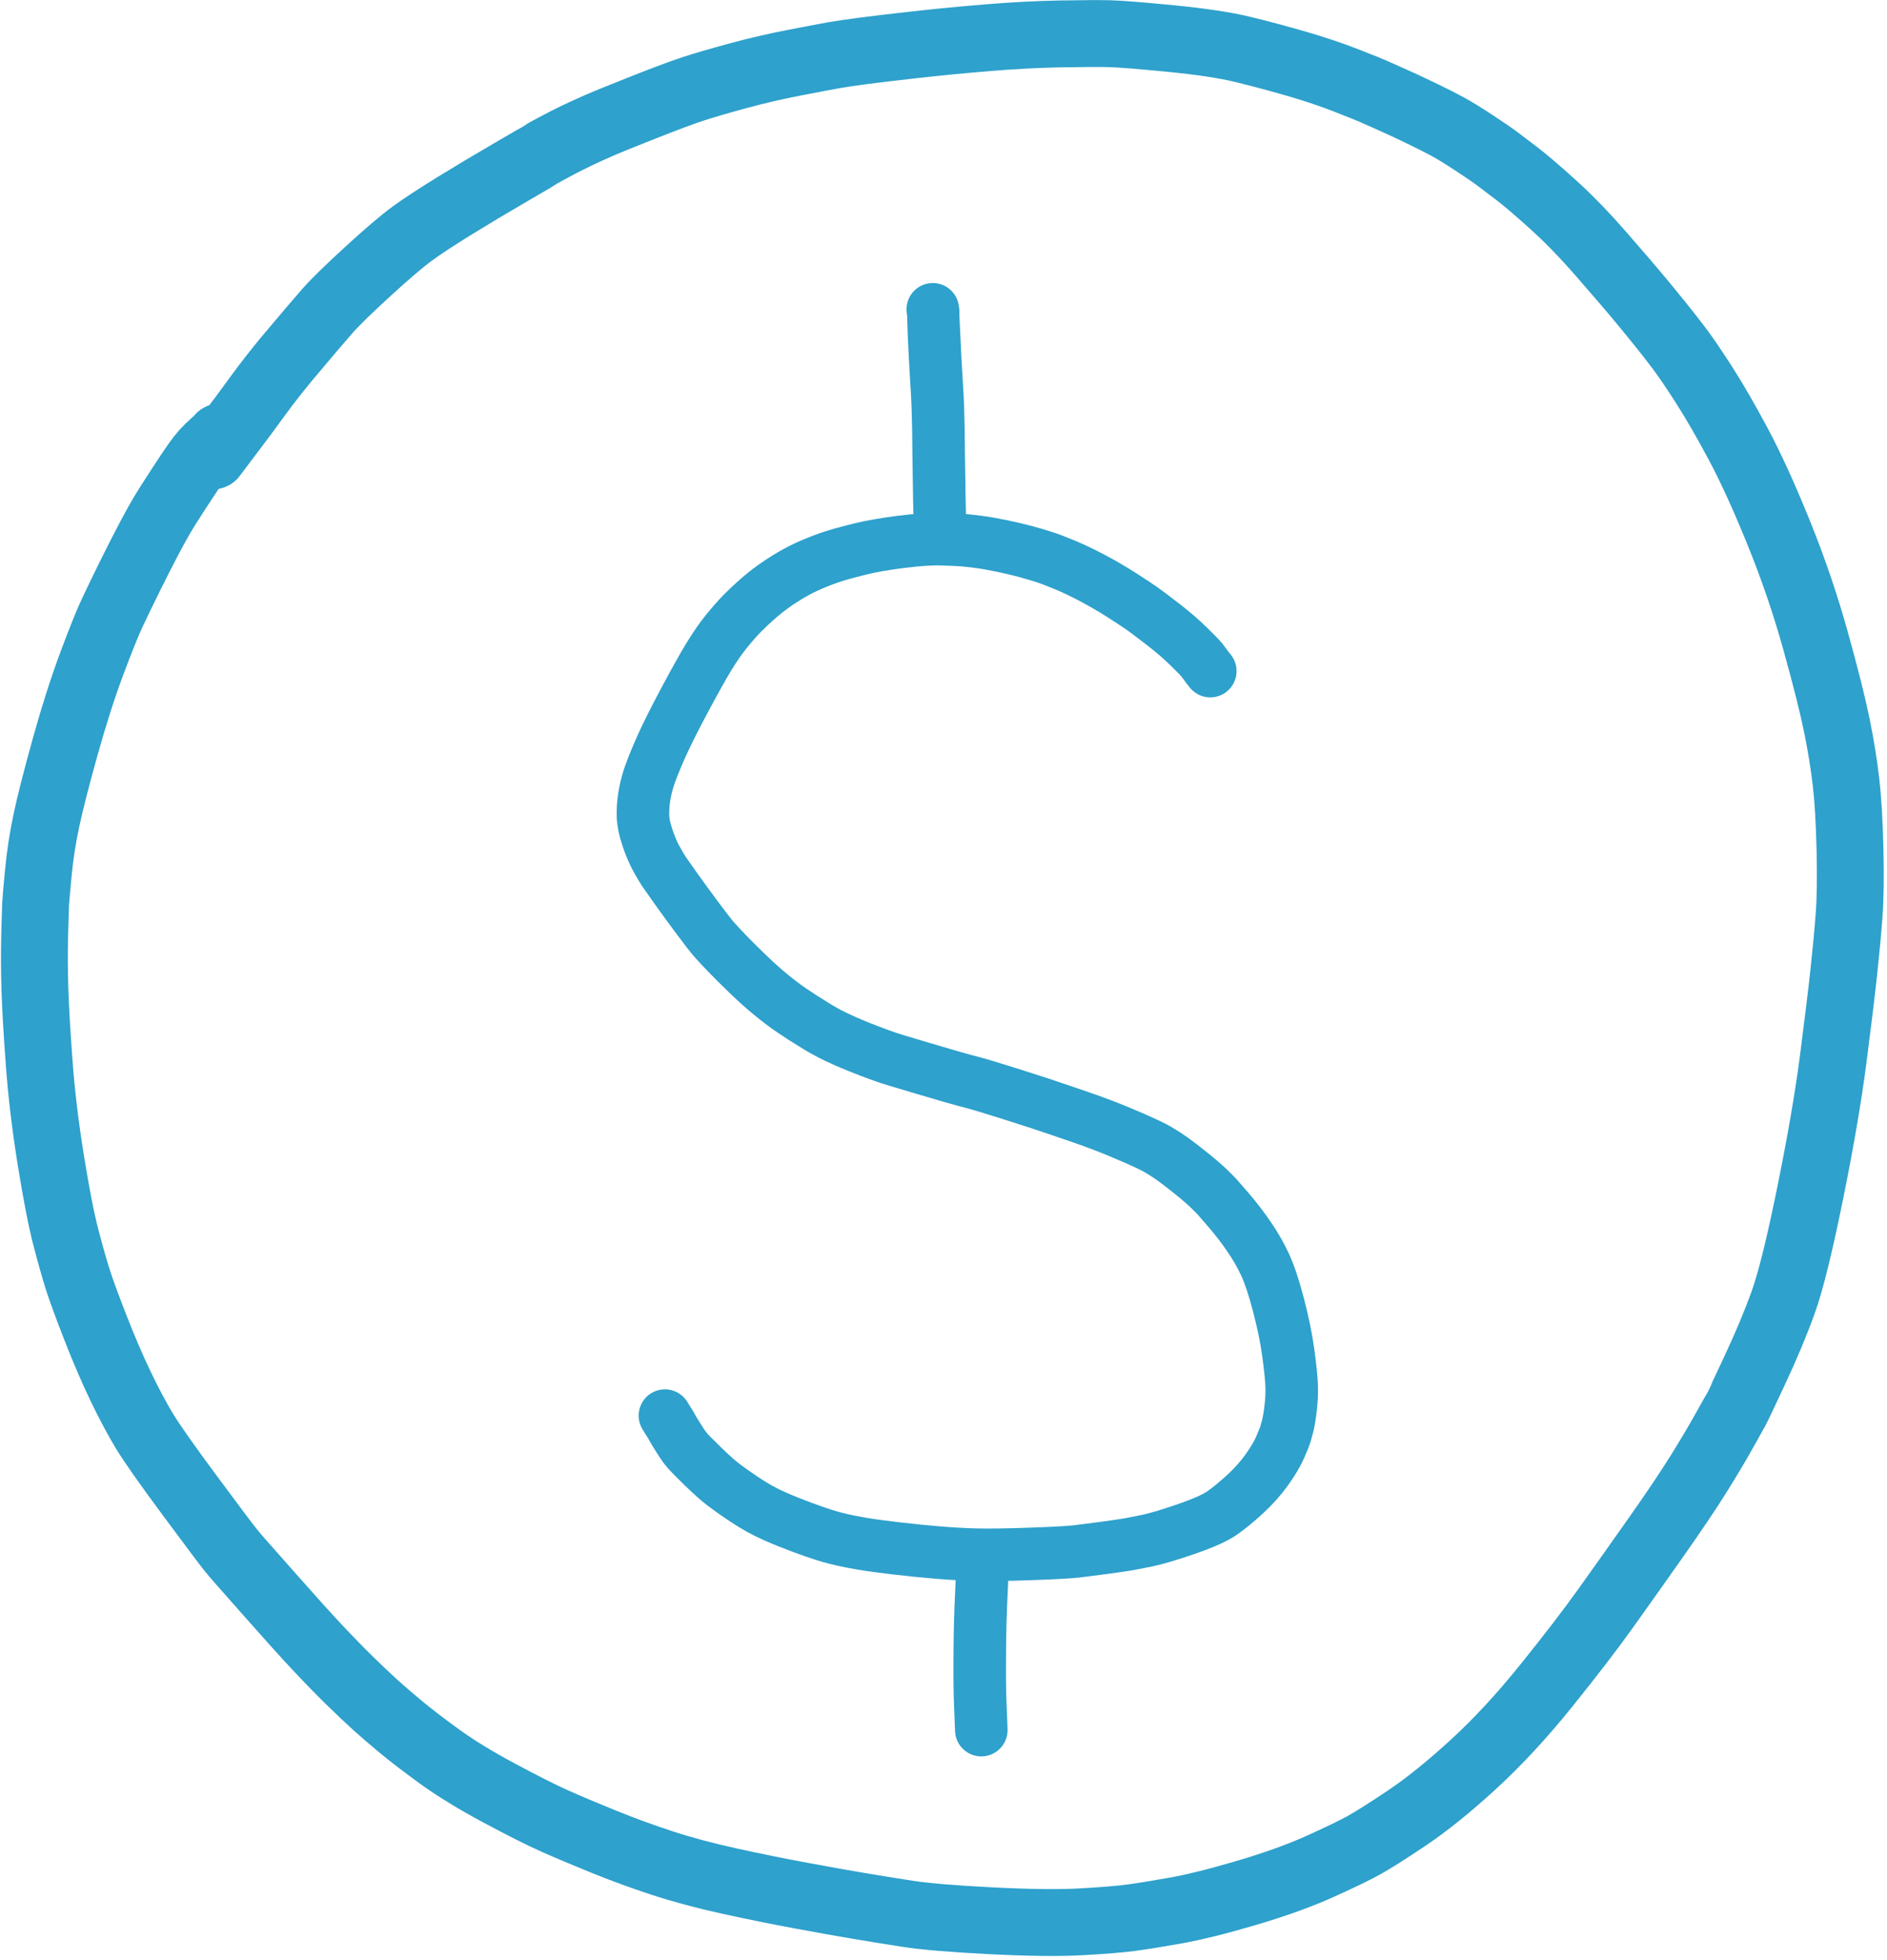
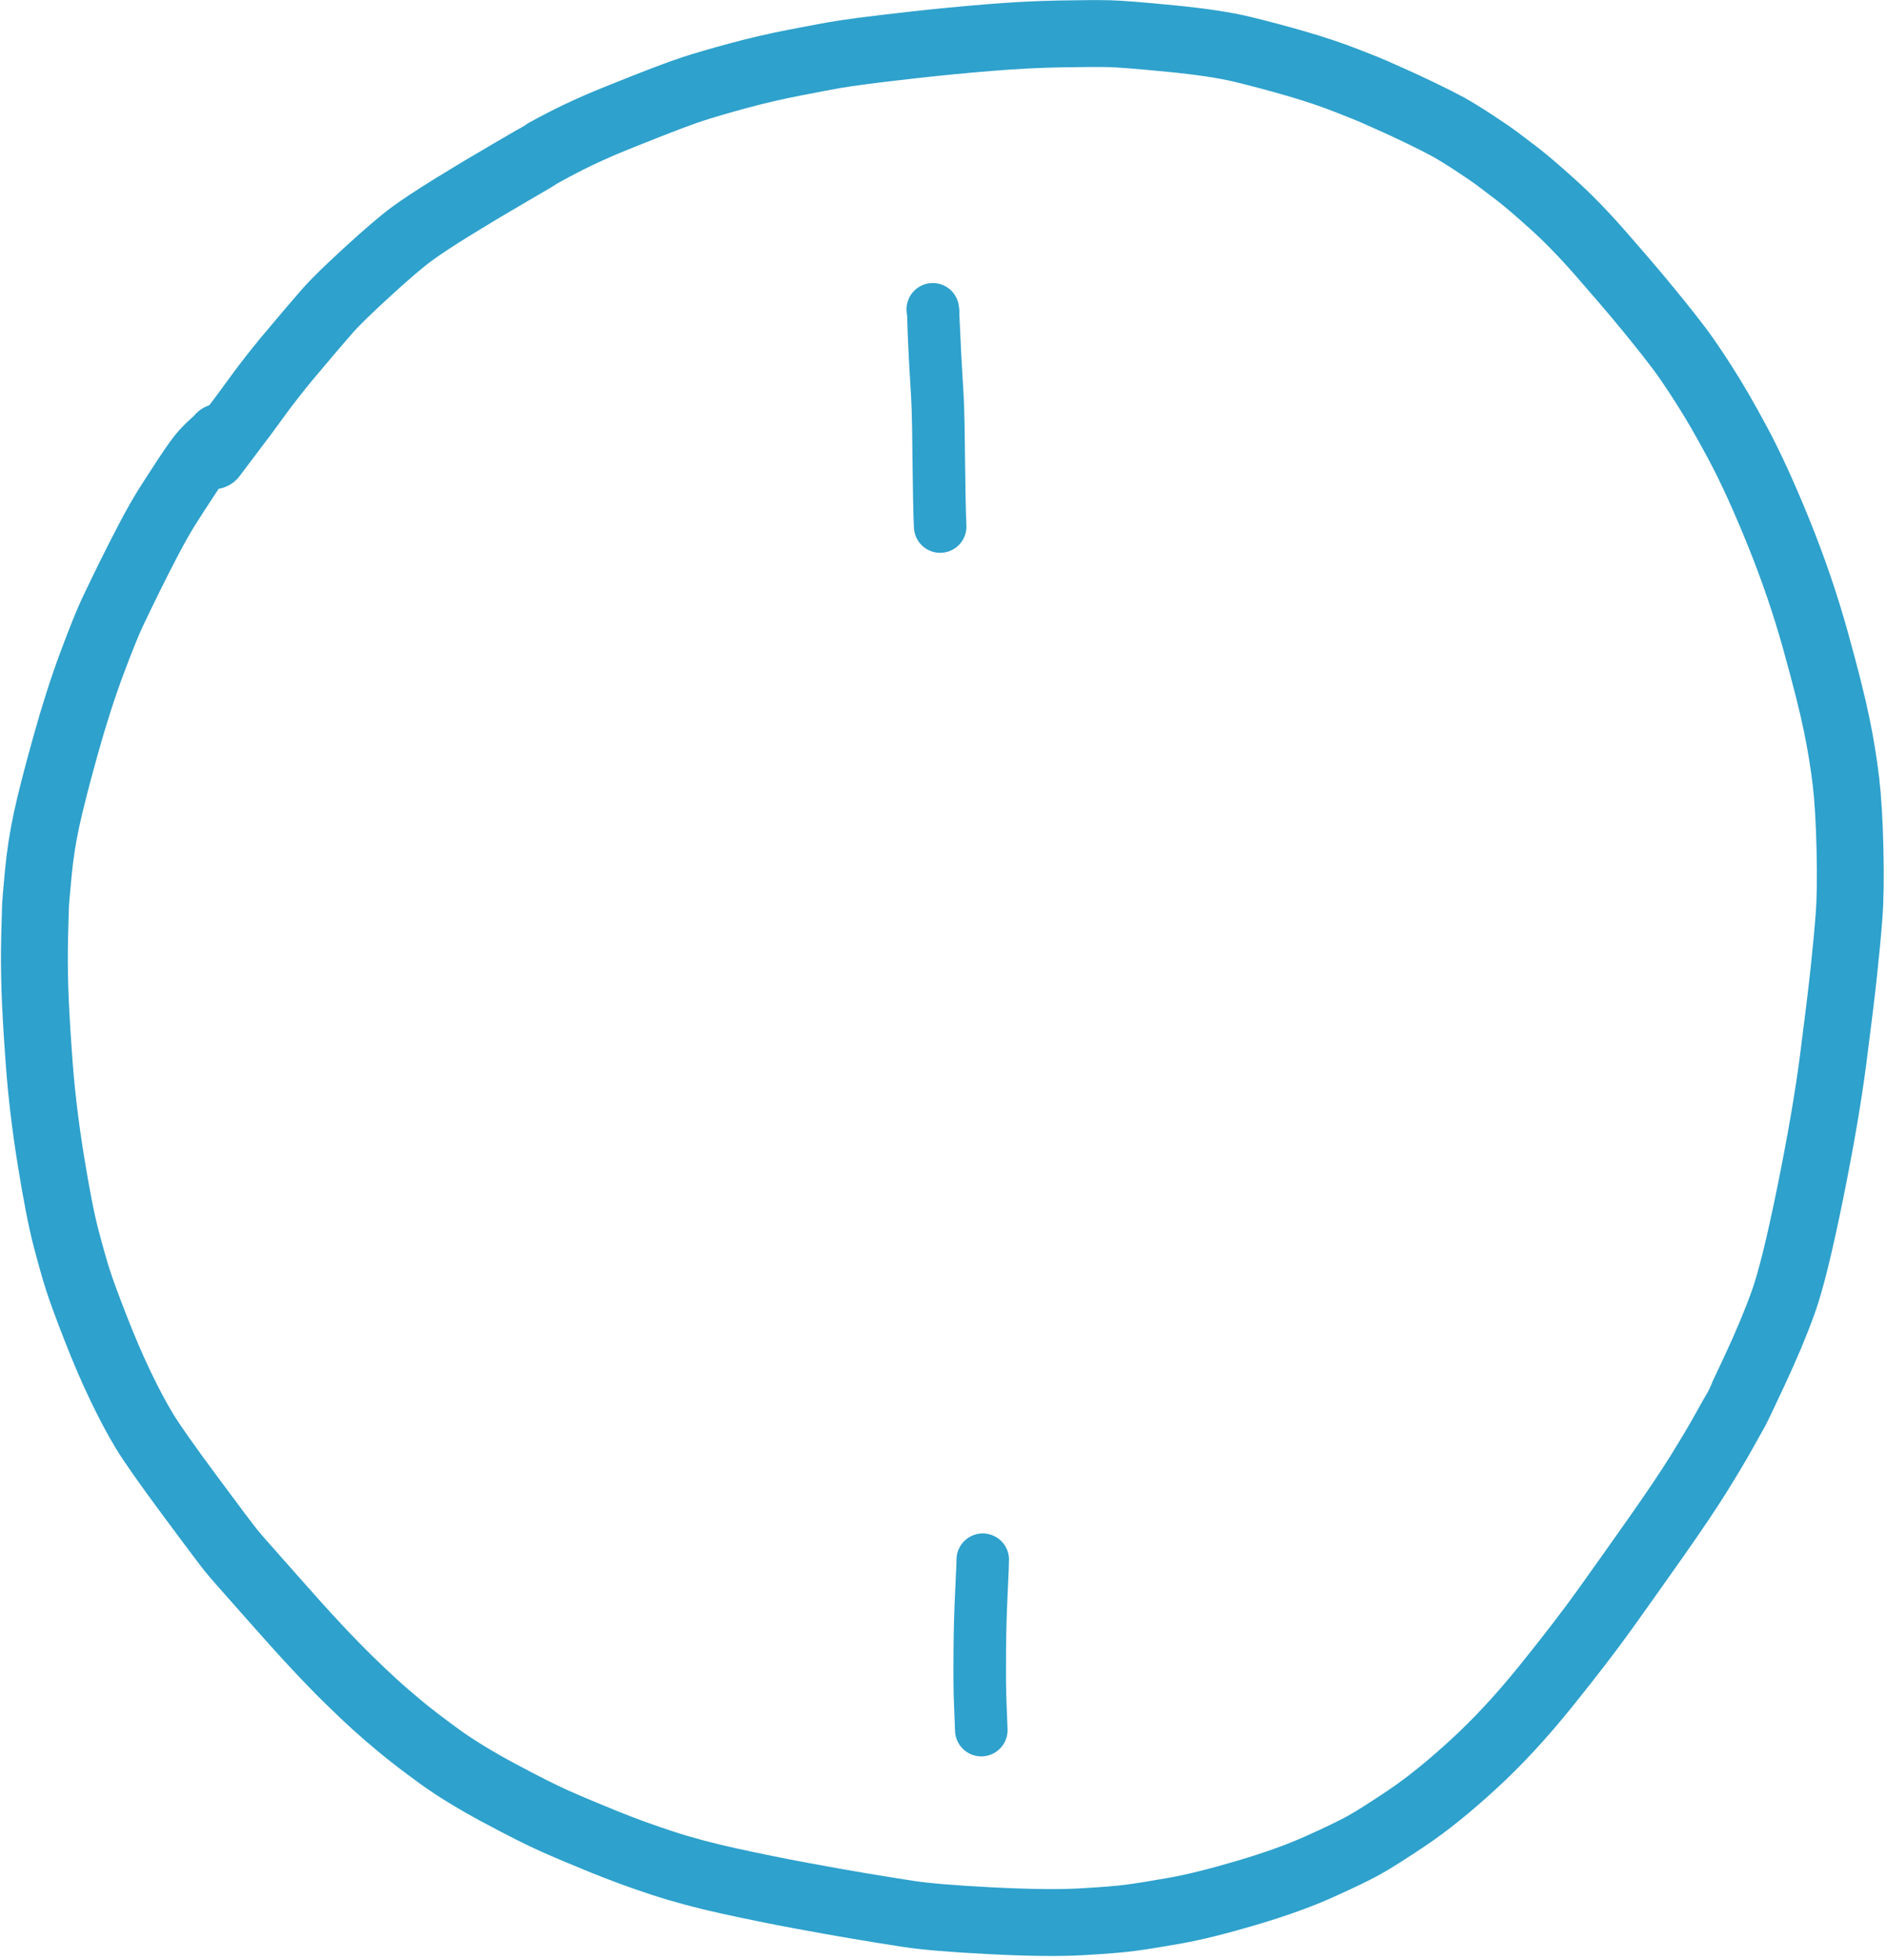
<svg xmlns="http://www.w3.org/2000/svg" width="311px" height="323px" viewBox="0 0 311 323" version="1.1">
  <title>Group 7</title>
  <g id="Page-1" stroke="none" stroke-width="1" fill="none" fill-rule="evenodd" stroke-linecap="round" stroke-linejoin="round">
    <g id="Group-7" transform="translate(5.669, 5.526)" stroke="#2EA1CC">
-       <path d="M91.828,126.942 C91.419,127.278 91.093,127.531 90.849,127.7 C90.607,127.869 90.33,128.074 90.018,128.314 C89.707,128.554 88.952,129.288 87.752,130.516 C86.552,131.745 85.341,133.151 84.117,134.736 C82.894,136.321 82.043,137.449 81.565,138.122 C81.087,138.794 80.347,139.913 79.344,141.48 C78.341,143.047 77.402,144.655 76.528,146.304 C75.654,147.953 74.924,149.481 74.337,150.89 C73.751,152.298 73.317,153.437 73.036,154.307 C72.756,155.178 72.461,156.174 72.152,157.297 C71.844,158.42 71.532,159.738 71.216,161.252 C70.9,162.767 70.672,164.079 70.531,165.188 C70.39,166.297 70.295,167.153 70.247,167.754 C70.199,168.356 70.148,169.509 70.094,171.214 C70.04,172.919 70.184,175.135 70.526,177.86 C70.869,180.585 71.275,182.894 71.743,184.789 C72.211,186.684 72.623,188.17 72.978,189.247 C73.333,190.325 73.764,191.456 74.271,192.64 C74.778,193.824 75.344,194.947 75.968,196.01 C76.593,197.073 77.23,198.056 77.878,198.959 C78.526,199.862 79.241,200.758 80.023,201.647 C80.805,202.536 81.576,203.353 82.336,204.098 C83.097,204.843 84.052,205.684 85.202,206.623 C86.352,207.562 87.748,208.534 89.388,209.539 C91.028,210.544 93.529,211.941 96.889,213.732 C100.251,215.523 102.956,216.86 105.004,217.745 C107.053,218.63 108.584,219.229 109.596,219.543 C110.609,219.857 111.631,220.092 112.663,220.249 C113.695,220.405 114.716,220.469 115.726,220.44 C116.736,220.411 117.94,220.158 119.338,219.682 C120.736,219.206 121.91,218.699 122.862,218.162 C123.814,217.625 124.473,217.233 124.839,216.988 C125.206,216.743 126.11,216.108 127.551,215.084 C128.993,214.06 130.623,212.871 132.442,211.516 C134.261,210.161 135.449,209.24 136.006,208.752 C136.564,208.265 137.328,207.555 138.297,206.622 C139.267,205.689 140.41,204.54 141.726,203.174 C143.043,201.808 144.179,200.541 145.134,199.374 C146.09,198.207 146.931,197.095 147.658,196.038 C148.386,194.981 149.305,193.549 150.415,191.741 C151.526,189.932 152.62,187.68 153.696,184.985 C154.773,182.289 155.531,180.195 155.969,178.703 C156.409,177.211 156.842,175.756 157.27,174.339 C157.699,172.922 158.144,171.408 158.605,169.798 C159.066,168.188 159.411,166.928 159.641,166.019 C159.871,165.11 160.507,163.007 161.549,159.708 C162.592,156.409 163.393,153.955 163.951,152.345 C164.509,150.734 164.942,149.467 165.25,148.542 C165.559,147.617 166.006,146.377 166.59,144.823 C167.175,143.268 167.895,141.515 168.749,139.563 C169.604,137.61 170.251,136.26 170.691,135.511 C171.131,134.762 171.621,134.003 172.162,133.234 C172.704,132.464 173.503,131.422 174.561,130.109 C175.619,128.795 176.474,127.805 177.125,127.138 C177.777,126.471 178.223,126.028 178.462,125.809 C178.702,125.59 179.464,124.929 180.746,123.827 C182.03,122.726 183.428,121.652 184.94,120.607 C186.453,119.562 188.002,118.67 189.586,117.931 C191.17,117.192 193.41,116.446 196.305,115.691 C199.2,114.936 201.83,114.399 204.196,114.08 C206.562,113.761 208.339,113.578 209.527,113.532 C210.715,113.486 211.967,113.542 213.282,113.699 C214.597,113.856 215.592,114.025 216.268,114.204 C216.944,114.383 217.404,114.51 217.647,114.583 C217.891,114.656 218.556,114.925 219.64,115.389 C220.724,115.853 221.971,116.587 223.381,117.591 C224.792,118.596 226.144,119.8 227.438,121.205 C228.732,122.61 229.775,123.883 230.565,125.023 C231.356,126.164 232.234,128.136 233.198,130.94 C234.163,133.744 234.796,135.877 235.097,137.339 C235.399,138.802 235.615,139.923 235.747,140.703 C235.879,141.483 236.062,142.743 236.296,144.482 C236.53,146.222 236.72,147.7 236.865,148.915 C237.011,150.13 237.153,152.71 237.289,156.653 C237.426,160.596 237.467,163.567 237.413,165.567 C237.36,167.567 237.243,169.658 237.062,171.84 C236.882,174.023 236.652,176.312 236.372,178.709 C236.093,181.105 235.836,182.983 235.602,184.344 C235.369,185.704 235.16,186.778 234.976,187.567 C234.792,188.356 234.621,189.035 234.462,189.604 C234.304,190.173 234.021,191.049 233.615,192.23 C233.209,193.411 232.695,194.789 232.073,196.362 C231.451,197.935 230.86,199.27 230.3,200.366 C229.74,201.461 229.036,202.643 228.187,203.911 C227.339,205.178 226.581,206.253 225.912,207.135 C225.244,208.016 224.236,209.15 222.886,210.535 C221.537,211.92 220.711,212.743 220.407,213.002 C220.105,213.261 219.821,213.488 219.557,213.683 C219.293,213.878 218.793,214.207 218.055,214.67 C217.318,215.132 216.83,215.428 216.592,215.557 C216.354,215.686 216.17,215.788 216.042,215.864 C215.914,215.94 215.399,216.26 214.497,216.824" id="STROKE_c8d8e136-6290-45fa-9ac5-28a5993e0284" stroke-width="8.658" transform="translate(153.76, 166.982) rotate(90) translate(-153.76, -166.982)" />
      <path d="M142.012,265.249 C142.279,265.239 144.048,265.312 147.32,265.47 C150.592,265.626 153.661,265.715 156.528,265.735 C159.394,265.755 161.43,265.757 162.636,265.74 C163.841,265.723 164.803,265.699 165.522,265.667 C166.24,265.635 167.763,265.576 170.091,265.491" id="STROKE_1c05ff4b-bb9f-4c69-b548-780b4540748a" stroke-width="8.658" transform="translate(156.051, 265.5) rotate(90) translate(-156.051, -265.5)" />
      <path d="M130.778,63.943 L131.23,63.886 C131.295,63.891 132.57,63.841 135.055,63.735 C137.539,63.628 139.852,63.507 141.995,63.371 C144.138,63.235 145.745,63.148 146.815,63.11 C147.885,63.072 149.029,63.043 150.248,63.024 C151.467,63.005 153.202,62.984 155.454,62.96 C157.706,62.935 159.907,62.902 162.058,62.861 C164.208,62.819 165.713,62.773 166.571,62.725" id="STROKE_2abc7802-4eab-49a8-bf9e-c14b4321abf9" stroke-width="8.658" transform="translate(148.674, 63.334) rotate(90) translate(-148.674, -63.334)" />
      <path d="M60.486,274.687 C60.675,274.817 60.997,275.143 61.452,275.666 C61.907,276.188 62.45,276.74 63.082,277.322 C63.714,277.905 65.037,278.86 67.051,280.189 C69.065,281.517 70.749,282.606 72.104,283.457 C73.459,284.308 75.156,285.269 77.193,286.342 C79.23,287.415 81.341,288.491 83.527,289.568 C85.713,290.645 87.655,291.585 89.353,292.388 C91.05,293.191 93.883,294.332 97.851,295.813 C101.818,297.294 106.363,298.748 111.486,300.176 C116.608,301.604 120.628,302.632 123.545,303.261 C126.462,303.89 129.41,304.344 132.389,304.624 C135.368,304.904 137.108,305.055 137.609,305.078 C138.11,305.101 139.786,305.148 142.637,305.22 C145.488,305.291 148.442,305.278 151.498,305.181 C154.553,305.084 158.61,304.848 163.668,304.475 C168.727,304.101 174.076,303.459 179.717,302.549 C185.358,301.639 189.625,300.804 192.517,300.043 C195.409,299.282 197.701,298.632 199.392,298.093 C201.083,297.553 203.728,296.581 207.326,295.177 C210.925,293.772 214.147,292.385 216.993,291.015 C219.839,289.644 222.267,288.35 224.276,287.133 C226.286,285.916 229.85,283.408 234.969,279.611 C240.088,275.814 243.028,273.607 243.789,272.99 C244.55,272.373 245.206,271.818 245.755,271.325 C246.304,270.832 248.272,269.092 251.657,266.107 C255.042,263.122 257.765,260.664 259.828,258.735 C261.89,256.806 263.717,255.028 265.308,253.401 C266.899,251.774 268.227,250.375 269.292,249.204 C270.356,248.033 271.578,246.617 272.959,244.956 C274.34,243.295 275.983,241.153 277.89,238.529 C279.797,235.905 281.811,232.614 283.932,228.657 C286.053,224.7 287.597,221.631 288.564,219.452 C289.531,217.273 290.65,214.617 291.922,211.484 C293.193,208.351 294.37,205.135 295.453,201.838 C296.536,198.54 297.524,194.86 298.416,190.797 C299.308,186.734 300.107,182.799 300.812,178.992 C301.518,175.185 302.088,171.992 302.521,169.415 C302.955,166.838 303.392,164.132 303.831,161.298 C304.271,158.464 304.651,153.909 304.972,147.634 C305.293,141.359 305.35,136.393 305.145,132.738 C304.939,129.083 304.717,126.361 304.479,124.57 C304.242,122.779 303.849,120.339 303.3,117.248 C302.752,114.158 301.783,110.256 300.393,105.541 C299.002,100.826 297.564,96.817 296.079,93.513 C294.594,90.209 293.42,87.776 292.559,86.213 C291.698,84.65 290.181,82.25 288.007,79.014 C285.833,75.777 282.917,72.16 279.26,68.163 C275.603,64.166 271.286,60.162 266.311,56.152 C261.335,52.142 257.075,48.87 253.532,46.335 C249.989,43.8 246.068,41.02 241.771,37.995 C237.474,34.97 233.959,32.607 231.225,30.908 C228.491,29.209 226.133,27.808 224.15,26.707 C222.167,25.606 221.095,25.001 220.932,24.893 C220.769,24.786 218.598,23.754 214.417,21.798 C210.237,19.842 206.449,18.255 203.054,17.036 C199.658,15.817 193.696,14.342 185.167,12.611 C176.638,10.88 169.266,9.612 163.051,8.807 C156.836,8.002 152.04,7.418 148.665,7.055 C145.29,6.692 142.215,6.404 139.439,6.191 C136.663,5.979 132.986,5.926 128.409,6.034 C123.832,6.141 120.097,6.365 117.206,6.704 C114.315,7.043 111.229,7.547 107.946,8.217 C104.663,8.886 100.039,10.05 94.072,11.709 C88.106,13.368 82.168,15.395 76.257,17.79 C70.347,20.185 65.465,22.414 61.612,24.476 C57.759,26.538 54.521,28.411 51.896,30.096 C49.272,31.781 47.277,33.139 45.911,34.169 C44.544,35.2 43.074,36.352 41.5,37.627 C39.925,38.902 38.506,40.067 37.241,41.124 C35.976,42.18 33.716,44.124 30.463,46.956 C27.209,49.788 24.424,52.493 22.108,55.07 C19.791,57.647 18.153,59.564 17.194,60.819 C16.235,62.074 15.414,63.155 14.732,64.062 C14.05,64.969 13.134,66.303 11.983,68.064 C10.832,69.825 9.963,71.242 9.376,72.314 C8.789,73.386 8.035,74.878 7.114,76.789 C6.193,78.7 5.432,80.339 4.831,81.705 C4.23,83.071 3.814,84.002 3.585,84.499 C3.356,84.996 2.75,86.5 1.769,89.012 C0.787,91.524 -0.14,94.287 -1.012,97.302 C-1.884,100.317 -2.67,103.267 -3.371,106.152 C-4.071,109.037 -4.666,112.986 -5.155,117.997 C-5.645,123.009 -5.911,126.362 -5.954,128.057 C-5.997,129.751 -5.985,132.46 -5.917,136.185 C-5.849,139.909 -5.643,143.862 -5.3,148.043 C-4.957,152.224 -4.572,156.216 -4.147,160.021 C-3.722,163.826 -3.374,166.743 -3.105,168.77 C-2.836,170.797 -2.612,172.328 -2.431,173.365 C-2.25,174.402 -1.843,176.56 -1.21,179.839 C-0.577,183.118 0.161,186.302 1.004,189.393 C1.847,192.483 2.558,194.918 3.139,196.697 C3.72,198.476 4.738,201.208 6.194,204.892 C7.65,208.576 8.656,211.052 9.213,212.319 C9.77,213.586 10.305,214.76 10.82,215.84 C11.335,216.92 11.952,218.137 12.673,219.491 C13.393,220.845 13.81,221.595 13.924,221.742 C14.038,221.889 15.035,223.584 16.916,226.827 C18.796,230.07 20.654,233.177 22.489,236.15 C24.324,239.123 25.837,241.422 27.027,243.047 C28.217,244.672 30.269,247.079 33.182,250.267 C36.095,253.456 38.282,255.694 39.743,256.982 C41.204,258.271 43.865,260.535 47.727,263.775 C49.718,265.416 51.635,266.913 53.478,268.266 C55.321,269.619 56.463,270.456 56.904,270.775 C57.346,271.095 59.58,272.78 63.607,275.83" id="STROKE_6e865de8-5702-4de4-8dfb-529c06794fd7" stroke-width="11.018" transform="translate(149.643, 155.622) rotate(90) translate(-149.643, -155.622)" />
    </g>
  </g>
</svg>